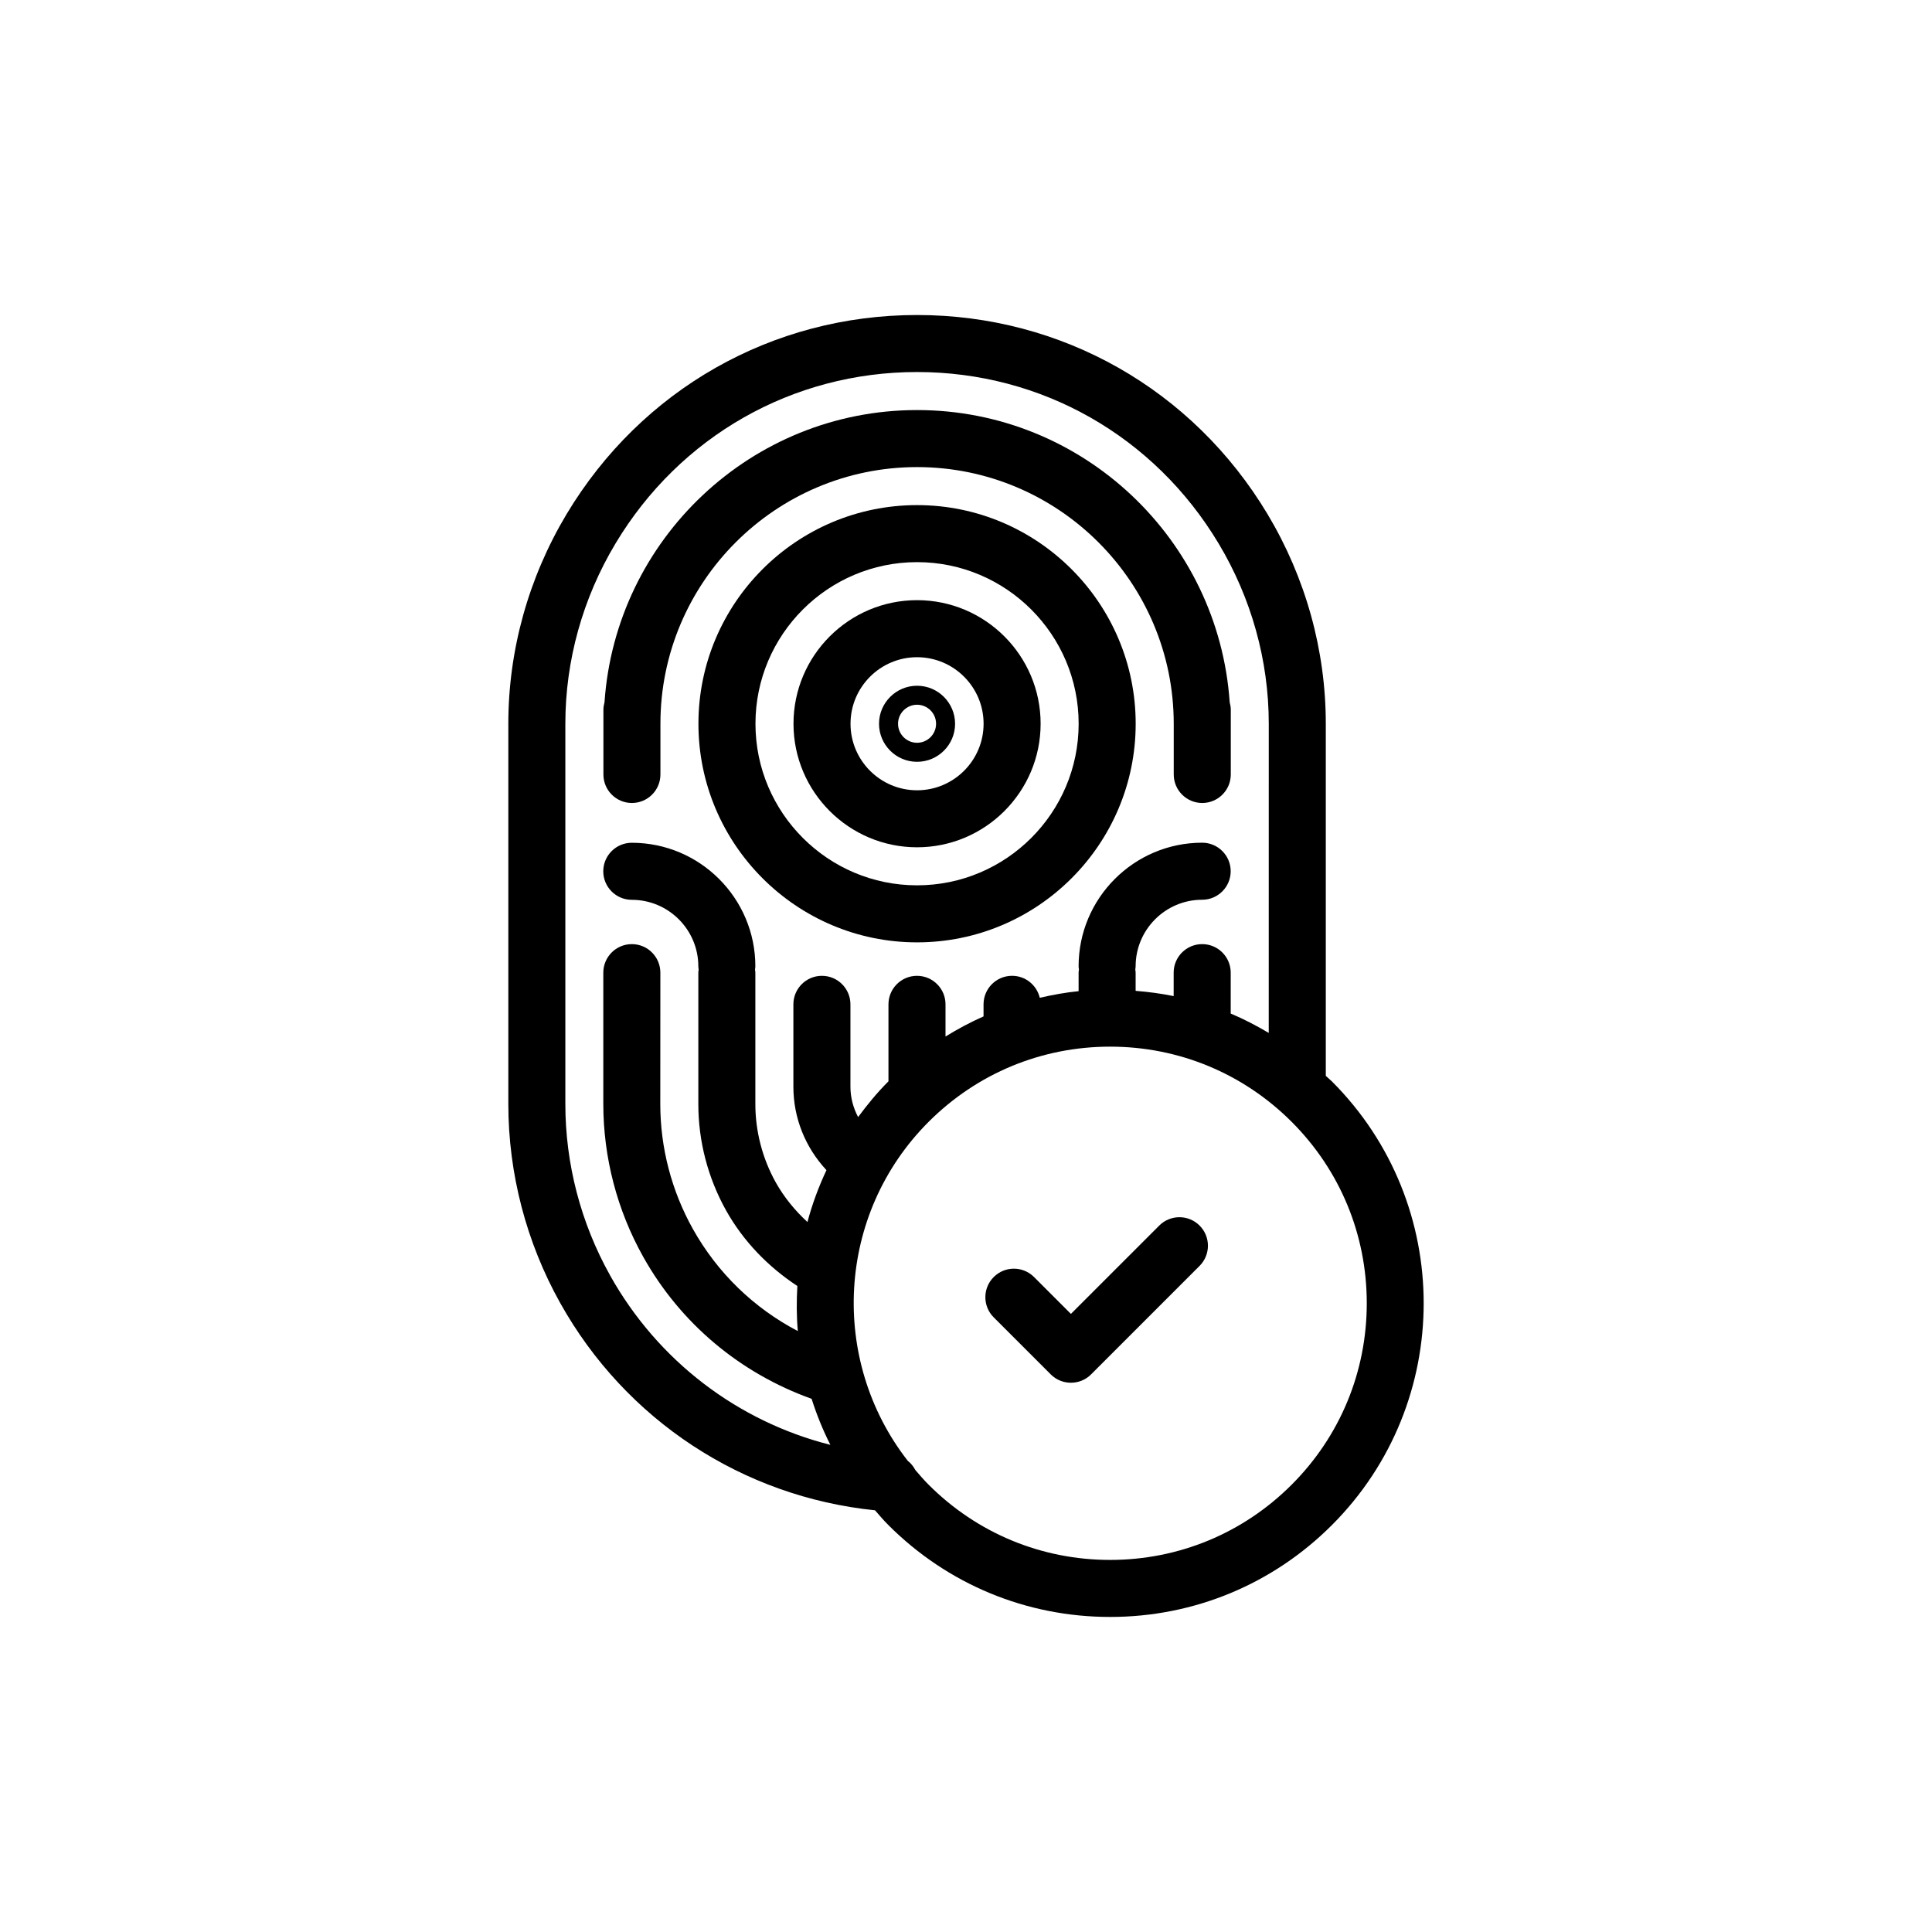
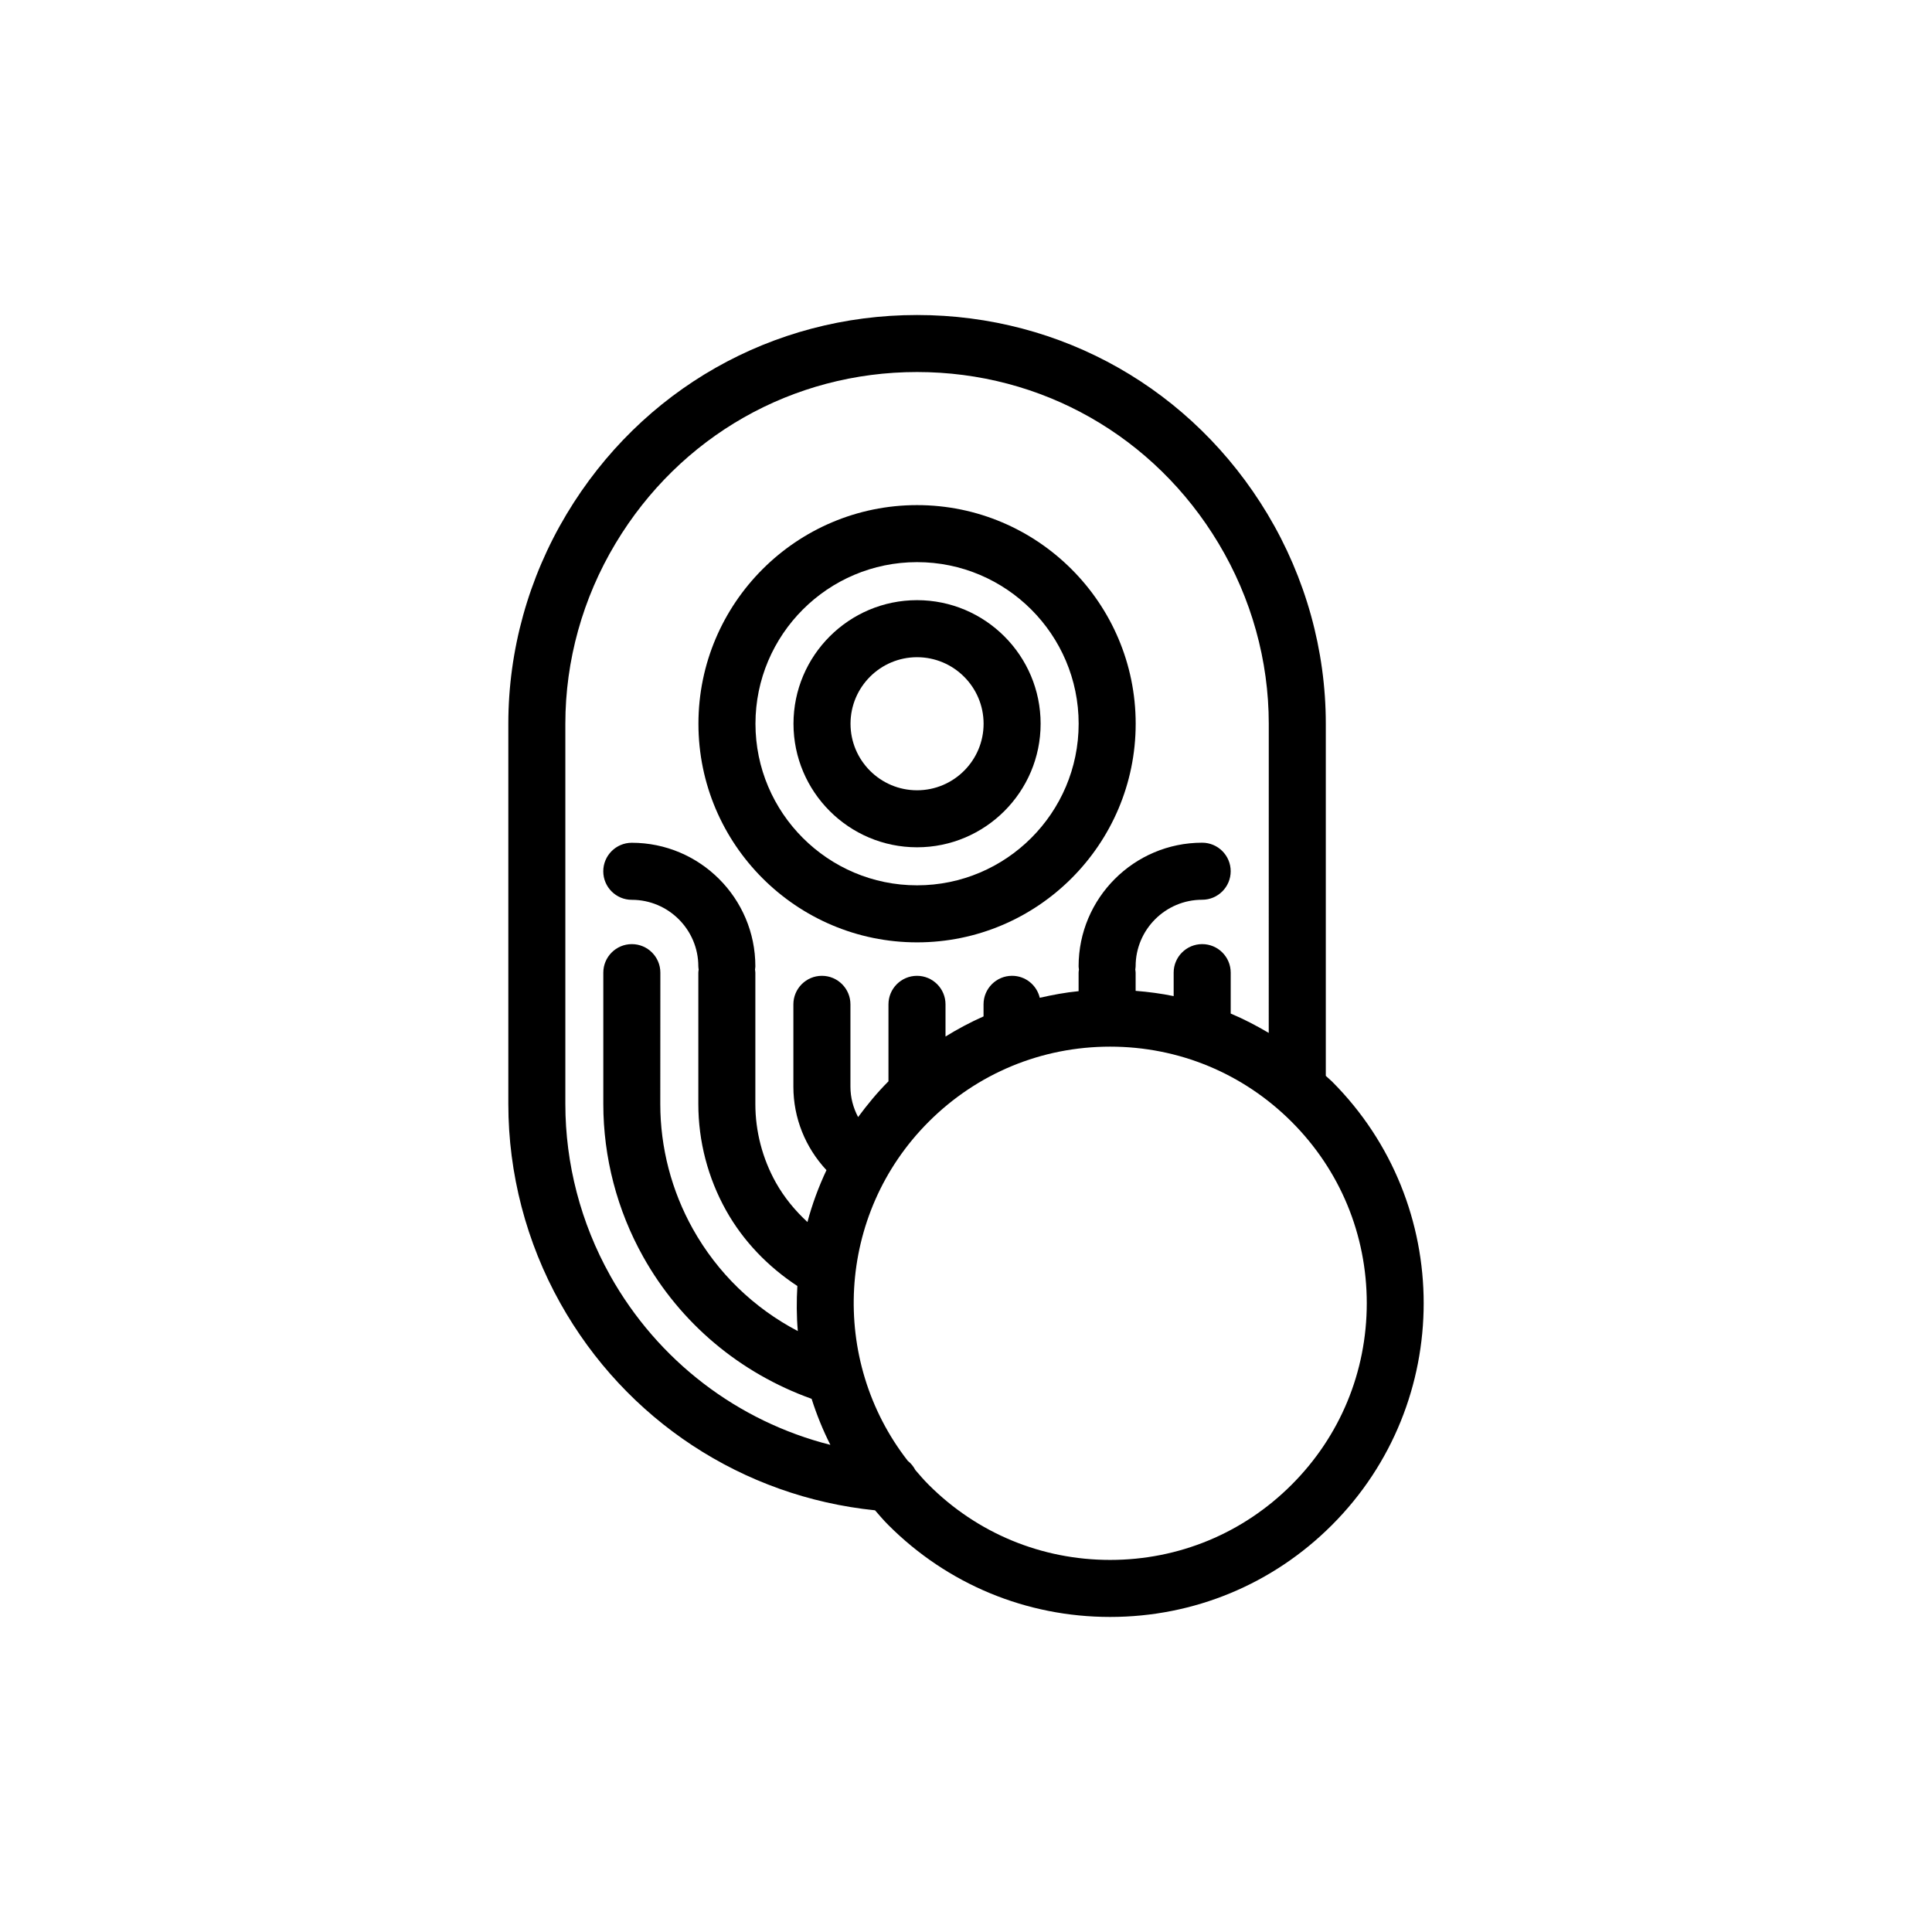
<svg xmlns="http://www.w3.org/2000/svg" fill="#000000" width="800px" height="800px" version="1.1" viewBox="144 144 512 512">
  <g>
-     <path d="m451.21 468.79-23.406 23.406-9.77-9.77c-2.953-2.953-7.734-2.953-10.688 0-2.953 2.953-2.953 7.734 0 10.688l15.113 15.113c1.477 1.477 3.414 2.211 5.344 2.211 1.941 0 3.871-0.734 5.344-2.211l28.754-28.754c2.953-2.953 2.953-7.734 0-10.688-2.945-2.949-7.738-2.949-10.691 0.004z" />
    <path d="m387.03 303.05c-18.055 0-32.746 14.691-32.746 32.746 0 18.055 14.691 32.746 32.746 32.746s32.746-14.691 32.746-32.746c0-18.055-14.691-32.746-32.746-32.746zm0 50.383c-9.723 0-17.633-7.91-17.633-17.633 0-9.723 7.91-17.633 17.633-17.633s17.633 7.91 17.633 17.633c0 9.723-7.914 17.633-17.633 17.633z" />
-     <path d="m387.03 325.73c-5.562 0-10.078 4.523-10.078 10.078 0 5.562 4.516 10.078 10.078 10.078s10.078-4.516 10.078-10.078c-0.004-5.555-4.523-10.078-10.078-10.078zm0 15.113c-2.777 0-5.039-2.254-5.039-5.039 0-2.777 2.262-5.039 5.039-5.039s5.039 2.262 5.039 5.039c0 2.789-2.266 5.039-5.039 5.039z" />
    <path d="m387.03 277.86c-31.953 0-57.938 25.996-57.938 57.938 0 31.953 25.988 57.938 57.938 57.938 31.953 0 57.938-25.988 57.938-57.938 0-31.938-25.988-57.938-57.938-57.938zm0 100.76c-23.617 0-42.824-19.211-42.824-42.824 0-23.609 19.211-42.824 42.824-42.824s42.824 19.215 42.824 42.824c0 23.617-19.211 42.824-42.824 42.824z" />
-     <path d="m311.46 356.8c4.172 0 7.559-3.387 7.559-7.559v-13.441c0-37.5 30.516-68.016 68.016-68.016s68.016 30.516 68.016 68.016v13.441c0 4.172 3.387 7.559 7.559 7.559s7.559-3.387 7.559-7.559v-17.168c0-0.68-0.117-1.328-0.289-1.961-2.953-43.176-38.93-77.441-82.84-77.441-43.91 0-79.898 34.266-82.84 77.441-0.168 0.629-0.289 1.281-0.289 1.961v17.168c-0.008 4.176 3.379 7.559 7.551 7.559z" />
    <path d="m495.35 429.11v-93.309c0-19.473-5.344-38.684-15.438-55.547-19.82-33.043-54.531-52.773-92.883-52.773-38.348 0-73.07 19.73-92.879 52.77-10.098 16.867-15.438 36.074-15.438 55.547v100.76c0 18.438 4.762 36.691 13.773 52.793 17.348 31.023 48.355 51.316 83.406 54.895 1.16 1.32 2.273 2.656 3.531 3.906 15.695 15.703 36.578 24.355 58.773 24.355 22.207 0 43.09-8.652 58.785-24.355 32.414-32.414 32.414-85.145 0-117.56-0.523-0.516-1.102-0.969-1.633-1.484zm-189.68 52.859c-7.754-13.855-11.848-29.547-11.848-45.414v-100.76c0-16.738 4.594-33.262 13.297-47.77 17.055-28.445 46.926-45.434 79.91-45.434s62.859 16.984 79.91 45.434c8.699 14.516 13.297 31.035 13.297 47.77l-0.008 81.938c-3.254-1.918-6.606-3.68-10.078-5.129v-10.844c0-4.172-3.387-7.559-7.559-7.559s-7.559 3.387-7.559 7.559v6.219c-3.305-0.68-6.672-1.125-10.078-1.395v-4.812c0-0.289-0.059-0.559-0.09-0.848 0.031-0.277 0.09-0.551 0.09-0.848 0-9.723 7.91-17.633 17.633-17.633 4.172 0 7.559-3.387 7.559-7.559s-3.387-7.559-7.559-7.559c-18.055 0-32.746 14.691-32.746 32.746 0 0.297 0.051 0.57 0.09 0.848-0.039 0.289-0.09 0.559-0.09 0.848v4.902c-3.492 0.344-6.918 0.984-10.293 1.754-0.785-3.336-3.769-5.824-7.34-5.824-4.172 0-7.559 3.387-7.559 7.559v3.199c-3.473 1.535-6.828 3.324-10.078 5.336v-8.531c0-4.172-3.387-7.559-7.559-7.559s-7.559 3.387-7.559 7.559v20.41c-0.02 0.012-0.039 0.031-0.051 0.039-2.973 2.973-5.566 6.152-7.992 9.426-1.301-2.457-2.035-5.184-2.035-8.039v-21.836c0-4.172-3.387-7.559-7.559-7.559-4.172 0-7.559 3.387-7.559 7.559v21.836c0 8.293 3.168 16.086 8.766 22.102-2.098 4.457-3.789 9.043-5.039 13.75-3.305-3.047-6.172-6.535-8.375-10.461-3.551-6.359-5.43-13.547-5.43-20.812v-34.793c0-0.289-0.059-0.559-0.09-0.848 0.031-0.277 0.09-0.551 0.09-0.848 0-18.055-14.691-32.746-32.746-32.746-4.172 0-7.559 3.387-7.559 7.559s3.387 7.559 7.559 7.559c9.723 0 17.633 7.91 17.633 17.633 0 0.297 0.051 0.57 0.09 0.848-0.039 0.289-0.09 0.559-0.09 0.848v34.793c0 9.84 2.539 19.582 7.359 28.203 4.535 8.098 11.07 14.879 18.883 20.016-0.227 3.977-0.227 7.969 0.125 11.945-11.645-6.09-21.285-15.402-27.809-27.051-5.648-10.098-8.641-21.547-8.641-33.109l0.02-34.824c0-4.172-3.387-7.559-7.559-7.559s-7.559 3.387-7.559 7.559v34.805c0 14.141 3.652 28.145 10.57 40.492 9.879 17.652 25.652 30.84 44.633 37.641 1.32 4.16 2.973 8.246 4.969 12.203-24.551-6.215-45.695-22.246-58.391-44.93zm180.62 55.5c-12.844 12.852-29.922 19.926-48.098 19.926-18.164 0-35.246-7.074-48.09-19.926-1.258-1.25-2.394-2.578-3.523-3.894-0.504-0.945-1.168-1.789-2.016-2.449-20.773-26.656-18.965-65.34 5.543-89.84 12.852-12.844 29.922-19.914 48.09-19.914 18.172 0 35.246 7.074 48.098 19.914 12.852 12.852 19.914 29.922 19.914 48.098-0.004 18.164-7.066 35.246-19.918 48.086z" />
  </g>
</svg>